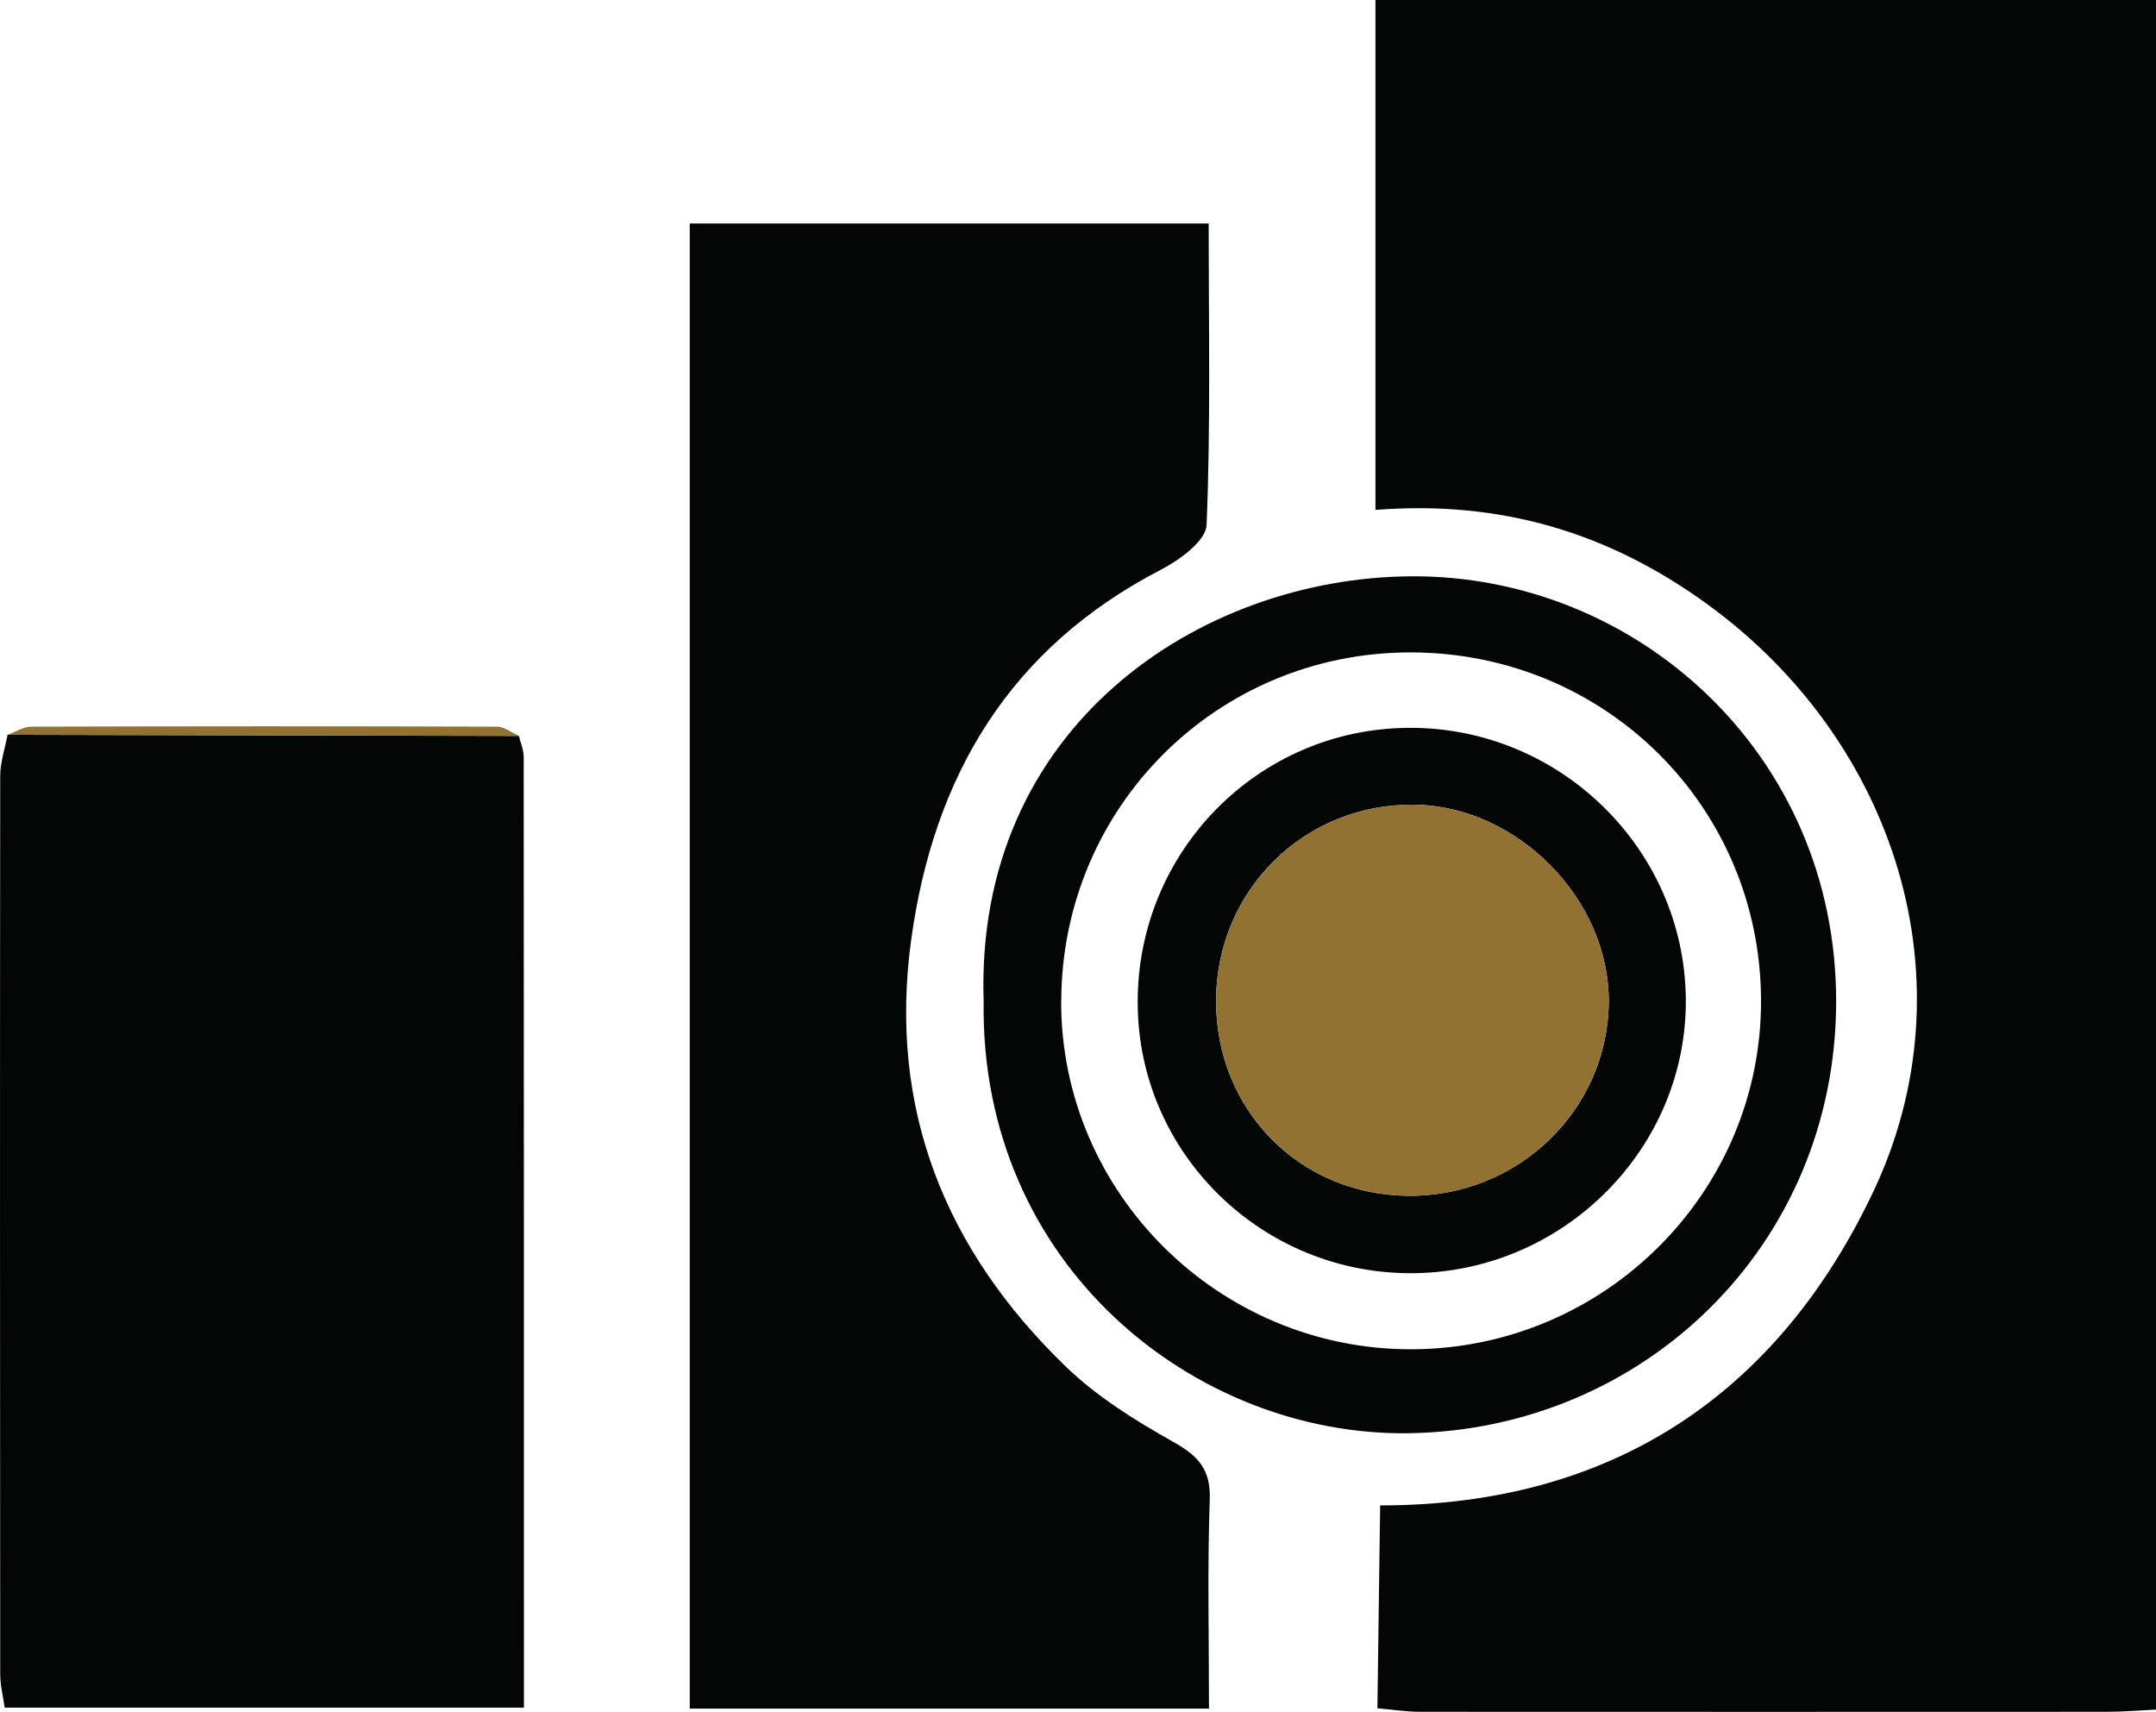
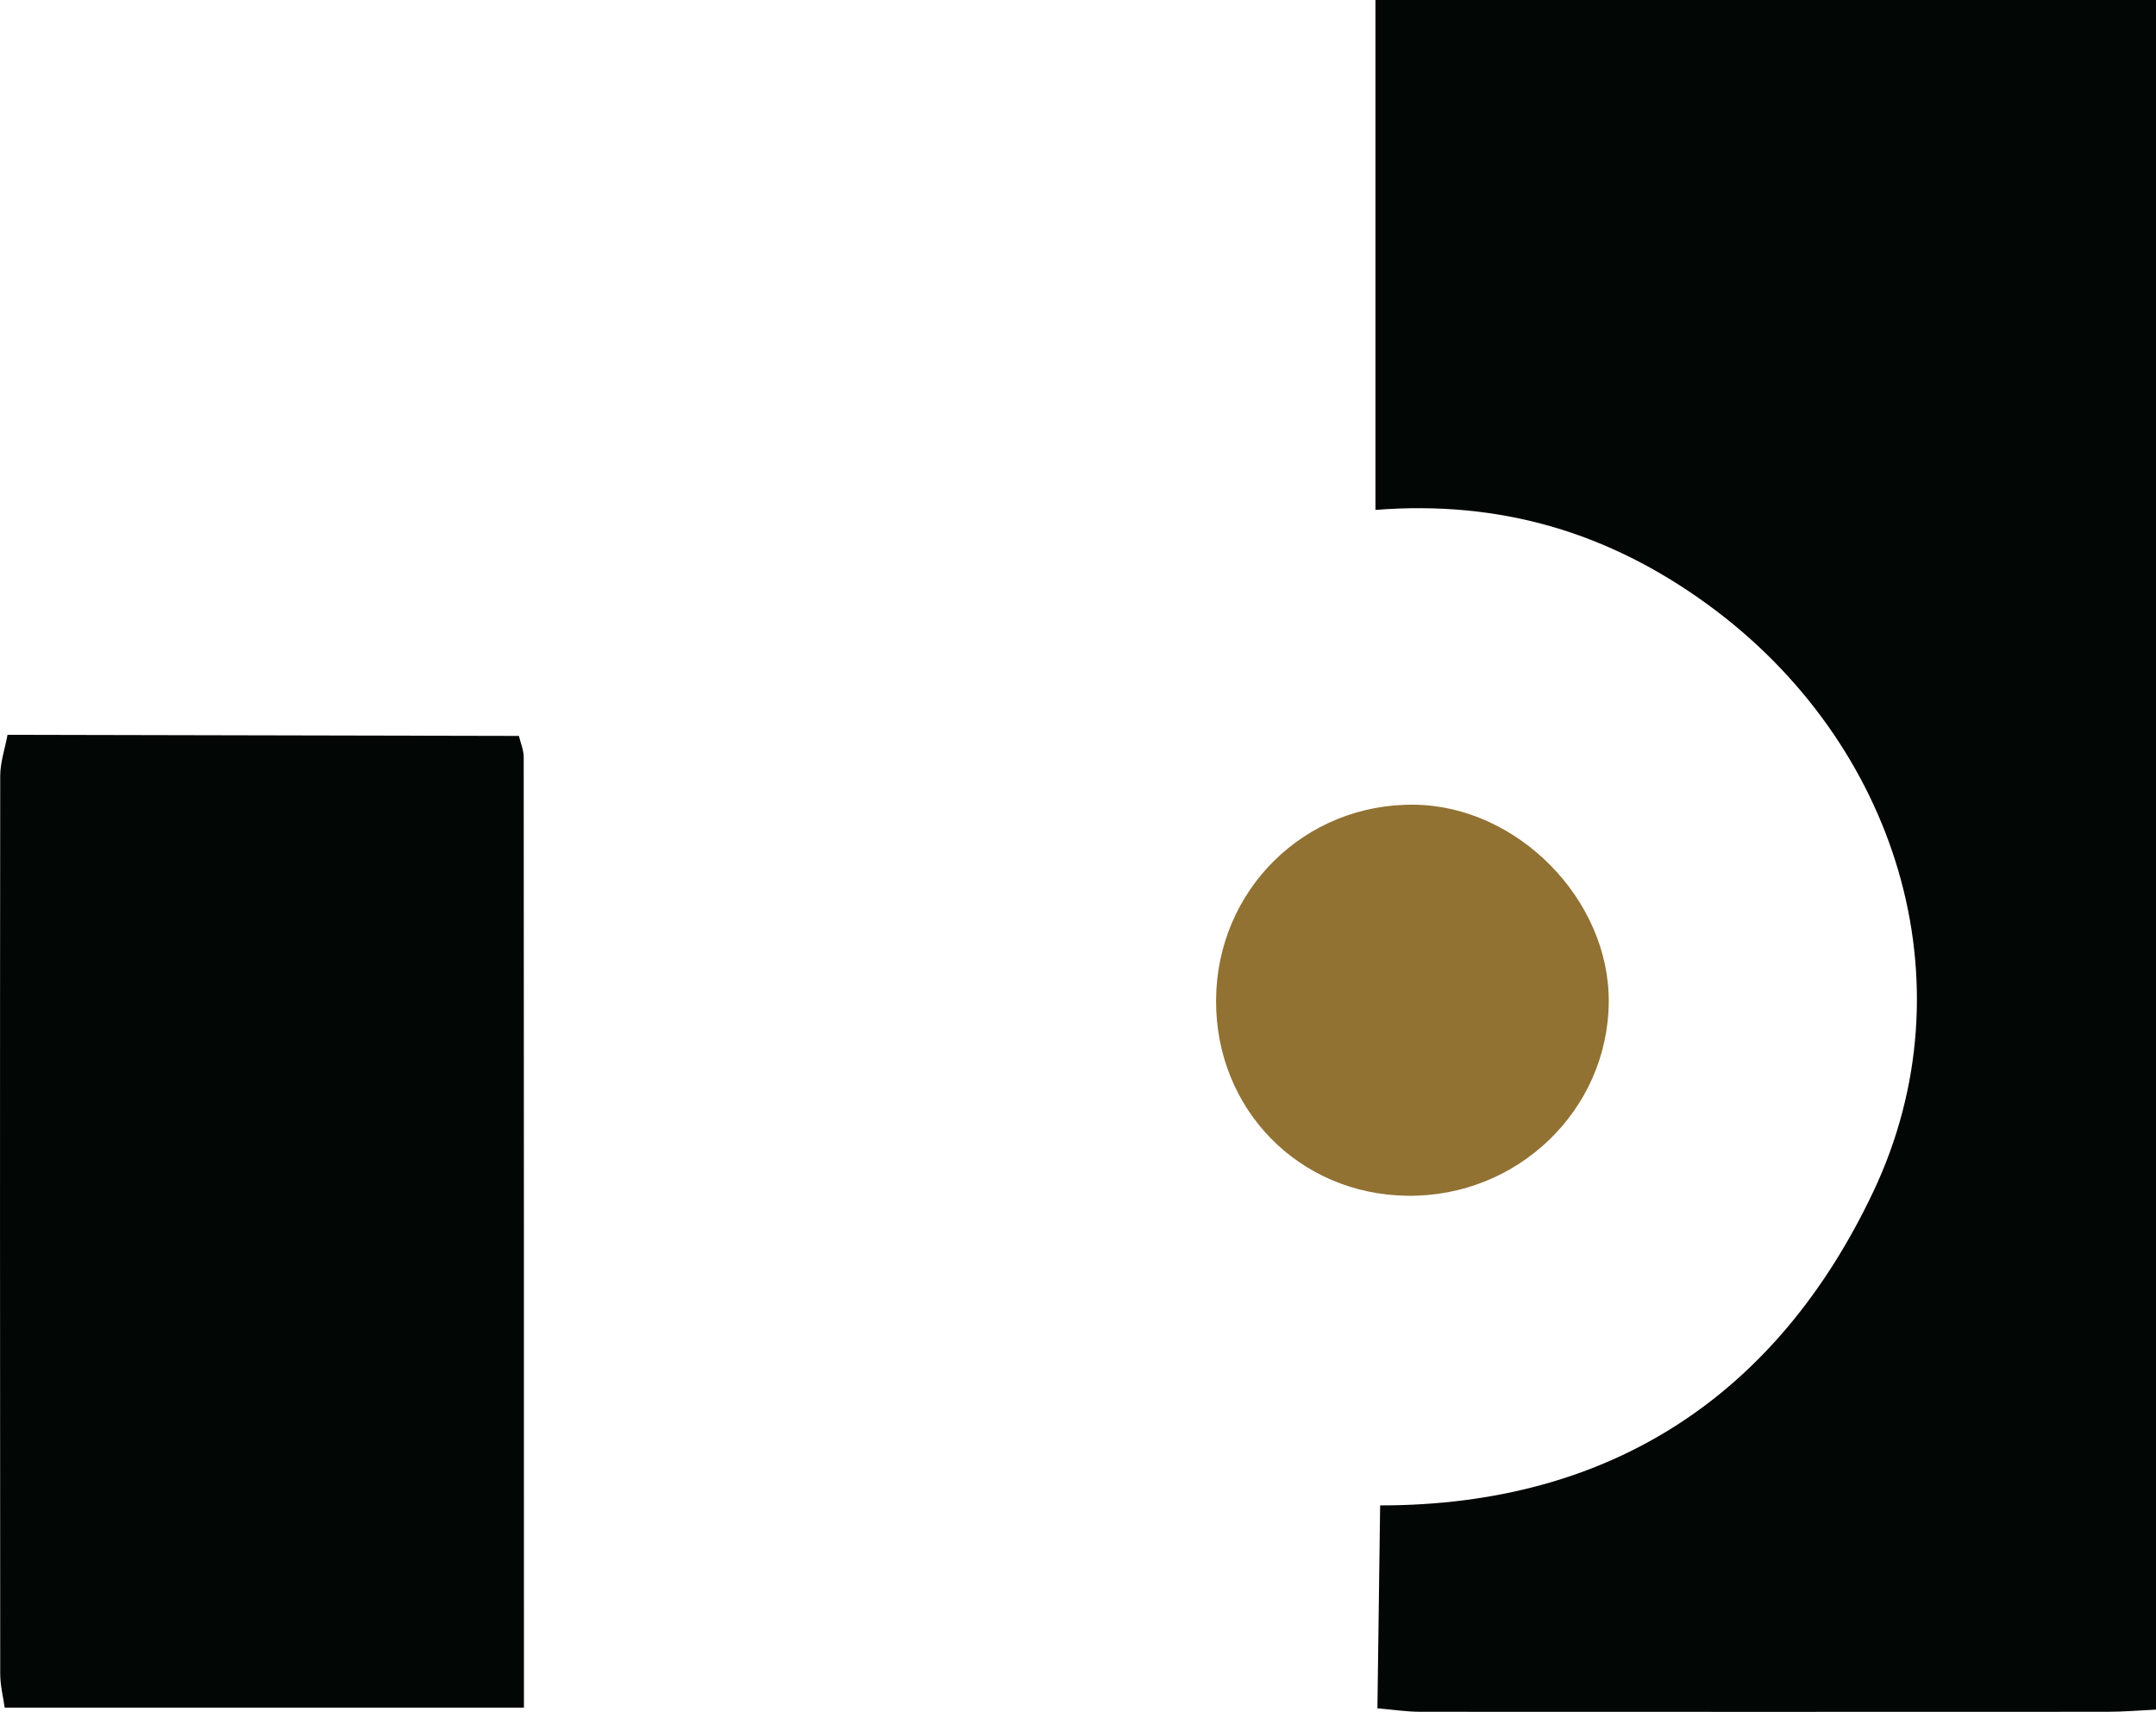
<svg xmlns="http://www.w3.org/2000/svg" id="Layer_2" viewBox="0 0 197.77 157.03">
  <defs>
    <style>.cls-1{fill:#917233;}.cls-1,.cls-2{stroke-width:0px;}.cls-2{fill:#020604;}</style>
  </defs>
  <g id="Layer_1-2">
    <path class="cls-2" d="m126.6,138.08c21.2.01,36.42-10.15,45.24-28.78,9.1-19.22,2.09-41.26-15.16-53.83-9.12-6.65-19.06-9.6-30.51-8.7V0h71.6v156.81c-1.58.08-3.03.2-4.49.2-20.99.01-41.99.01-62.98,0-1.32,0-2.63-.21-3.95-.32.09-6.2.17-12.41.25-18.61Z" />
-     <path class="cls-2" d="m63.26,20.5h47.61c0,9.2.19,18.45-.19,27.66-.06,1.44-2.47,3.21-4.18,4.09-13.87,7.18-20.86,18.91-22.92,33.97-2.12,15.5,3.13,28.45,14.19,39.13,2.85,2.75,6.35,4.94,9.83,6.89,2.31,1.29,3.47,2.52,3.37,5.32-.22,6.28-.07,12.58-.07,19.16h-47.63V20.5Z" />
-     <path class="cls-2" d="m47.6,67.5c.15.64.43,1.27.44,1.91.02,28.94.02,57.89.02,87.22H.43c-.13-.94-.41-2.02-.41-3.11-.02-27.45-.03-54.9,0-82.35,0-1.26.44-2.51.67-3.77,15.63.03,31.27.07,46.9.1Z" />
-     <path class="cls-2" d="m90.23,91.83c-.84-25.16,19.8-38.87,39.25-38.97,20.55-.11,38.96,16.21,38.95,39-.02,22.43-17.73,39.3-39.23,39.6-19.53.27-39.33-15.35-38.97-39.63Zm7.11,0c-.03,17.58,14.45,31.96,32.13,31.93,17.73-.04,32.13-14.42,32.07-32.03-.06-17.76-14.31-31.89-32.16-31.89-17.76,0-32,14.22-32.03,32Z" />
-     <path class="cls-1" d="m47.6,67.5c-15.63-.03-31.27-.06-46.9-.1.72-.26,1.43-.74,2.14-.75,14.25-.04,28.49-.05,42.74,0,.67,0,1.35.55,2.02.84Z" />
-     <path class="cls-1" d="m126.6,138.08c-.08,6.2-.16,12.41-.25,18.61.08-6.2.17-12.41.25-18.61Z" />
-     <path class="cls-2" d="m104.36,92.02c-.06-13.9,11.04-25.18,24.86-25.26,13.83-.09,25.26,11.07,25.42,24.81.16,13.67-11.11,25.06-24.96,25.21-13.88.15-25.26-10.98-25.32-24.75Zm7.19-.28c-.05,10.02,7.62,17.84,17.58,17.94,10.1.11,18.37-7.86,18.44-17.78.07-9.4-8.38-17.97-17.82-18.09-10.08-.13-18.16,7.83-18.2,17.93Z" />
+     <path class="cls-2" d="m47.6,67.5c.15.64.43,1.27.44,1.91.02,28.94.02,57.89.02,87.22H.43c-.13-.94-.41-2.02-.41-3.11-.02-27.45-.03-54.9,0-82.35,0-1.26.44-2.51.67-3.77,15.63.03,31.27.07,46.9.1" />
    <path class="cls-1" d="m111.55,91.74c.05-10.1,8.12-18.06,18.2-17.93,9.45.12,17.89,8.69,17.82,18.09-.07,9.91-8.34,17.89-18.44,17.78-9.97-.11-17.63-7.93-17.58-17.94Z" />
  </g>
</svg>